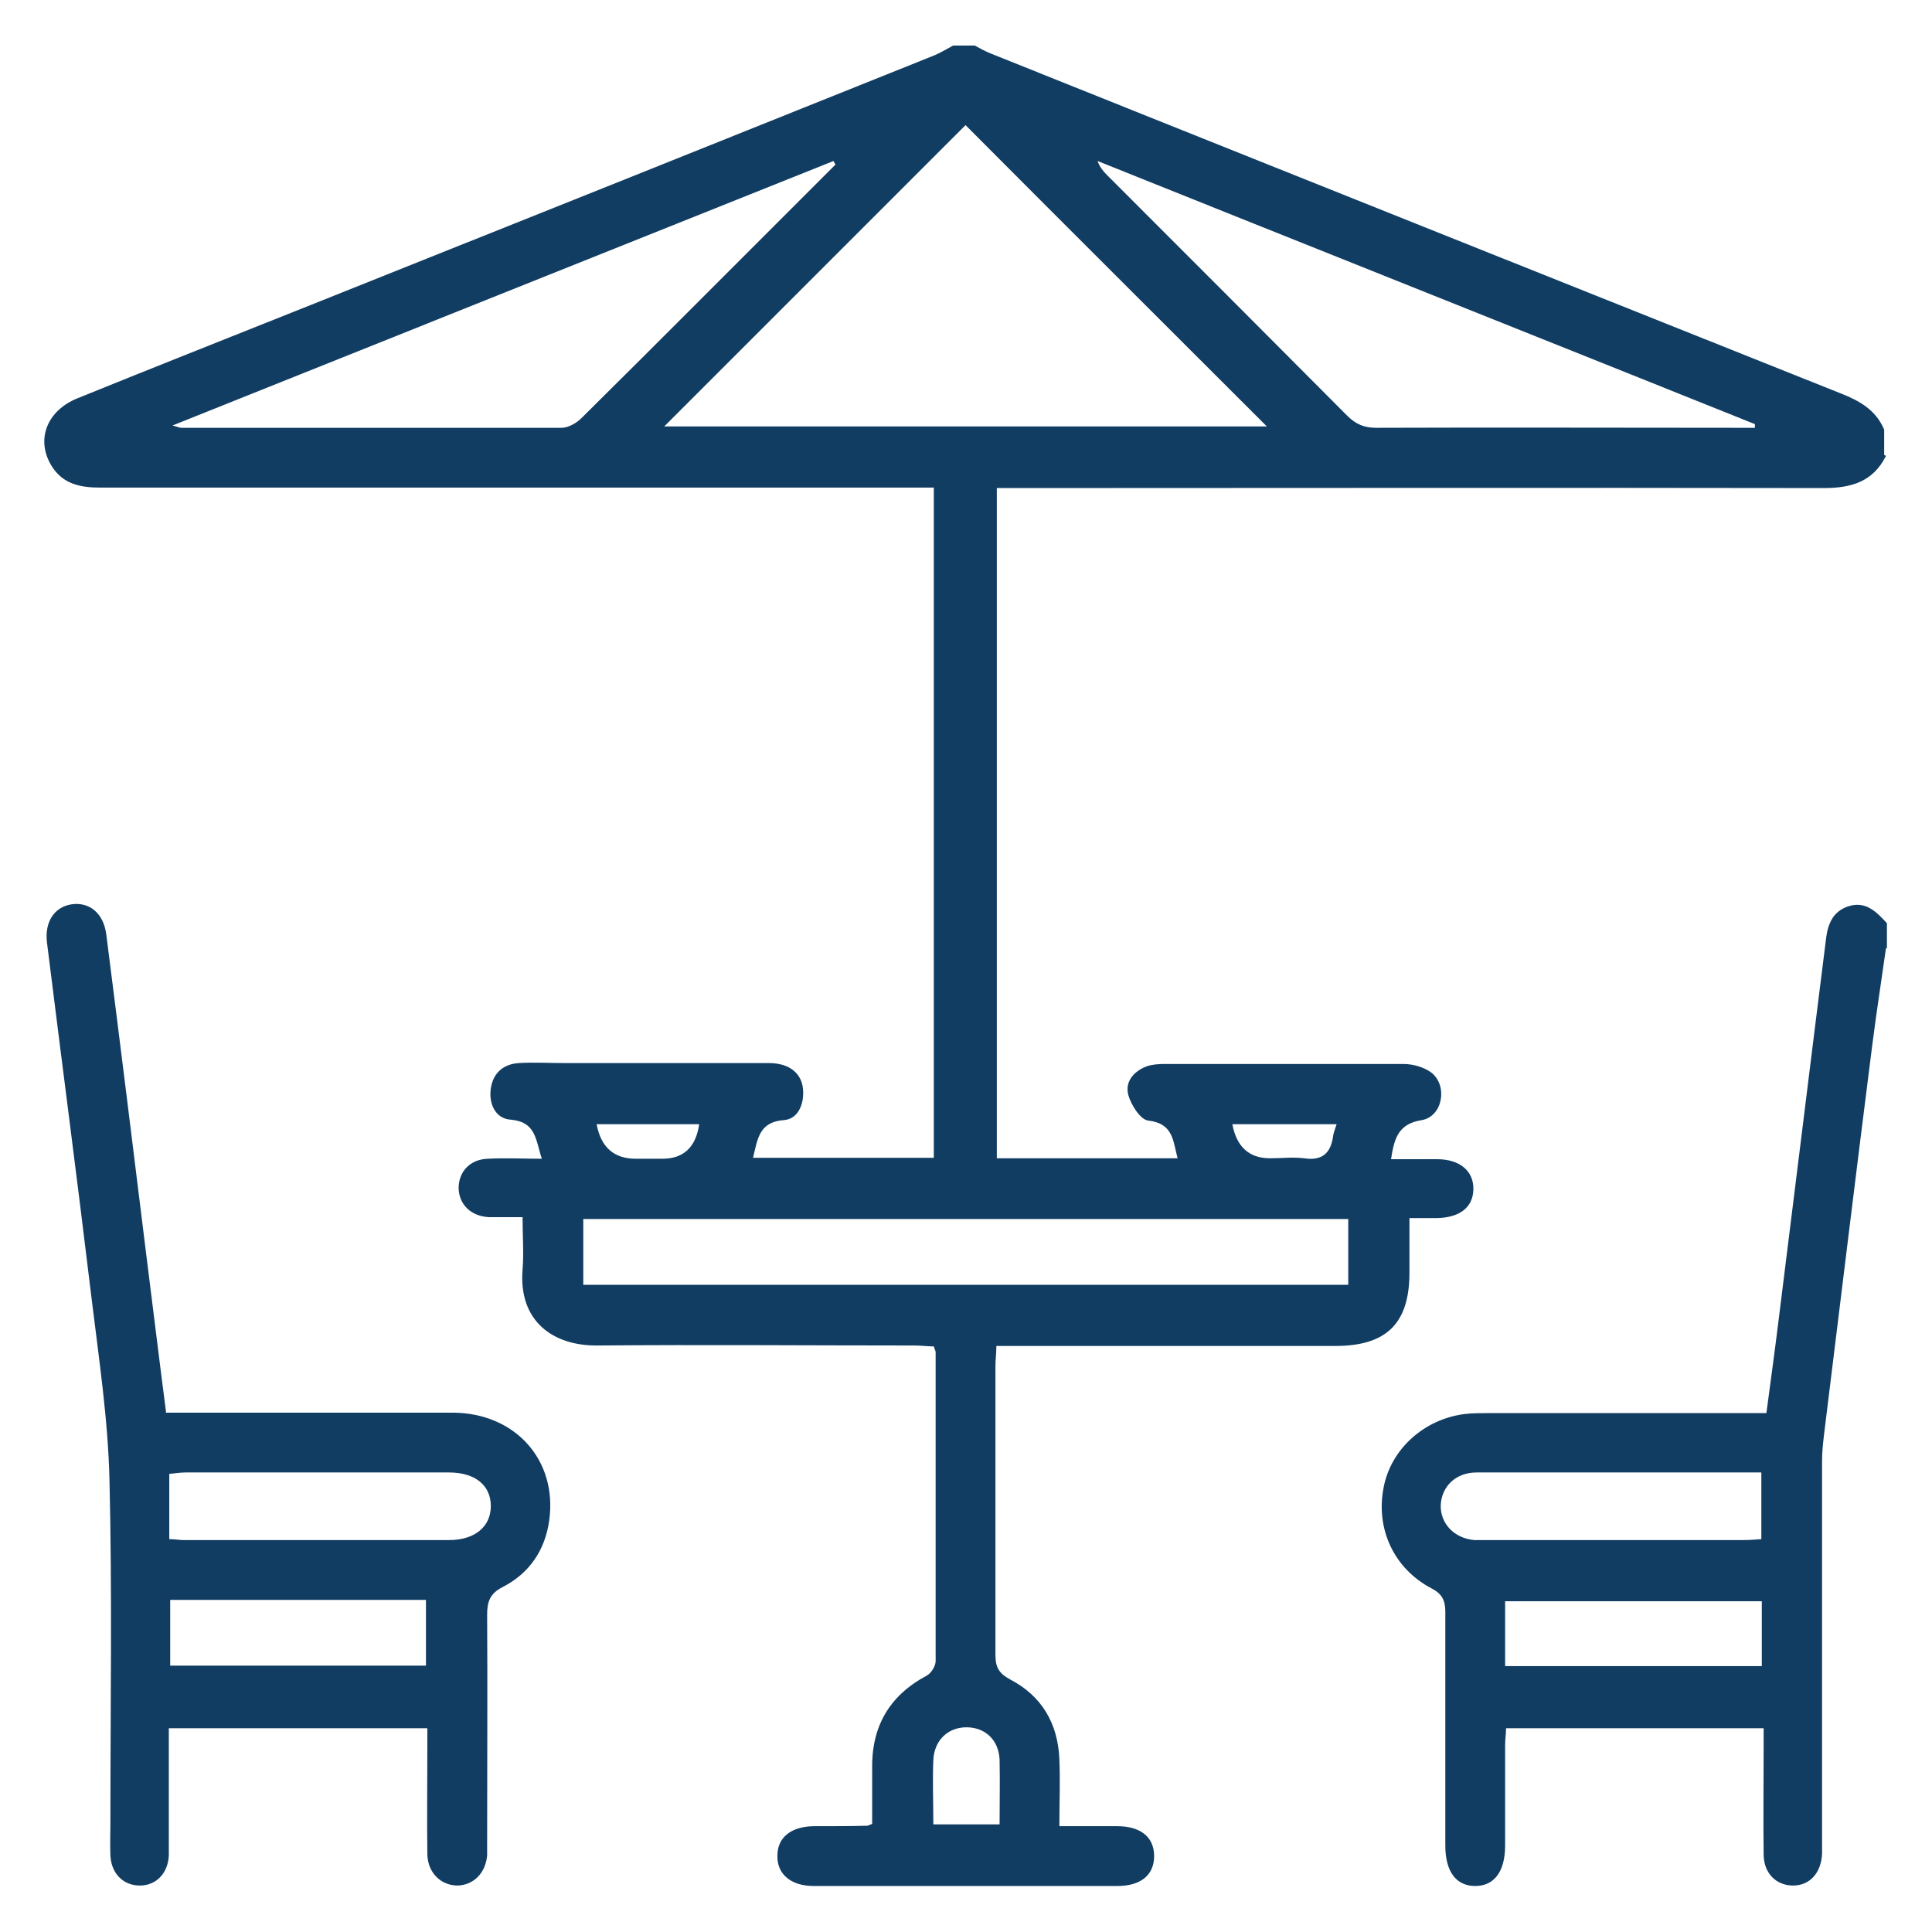
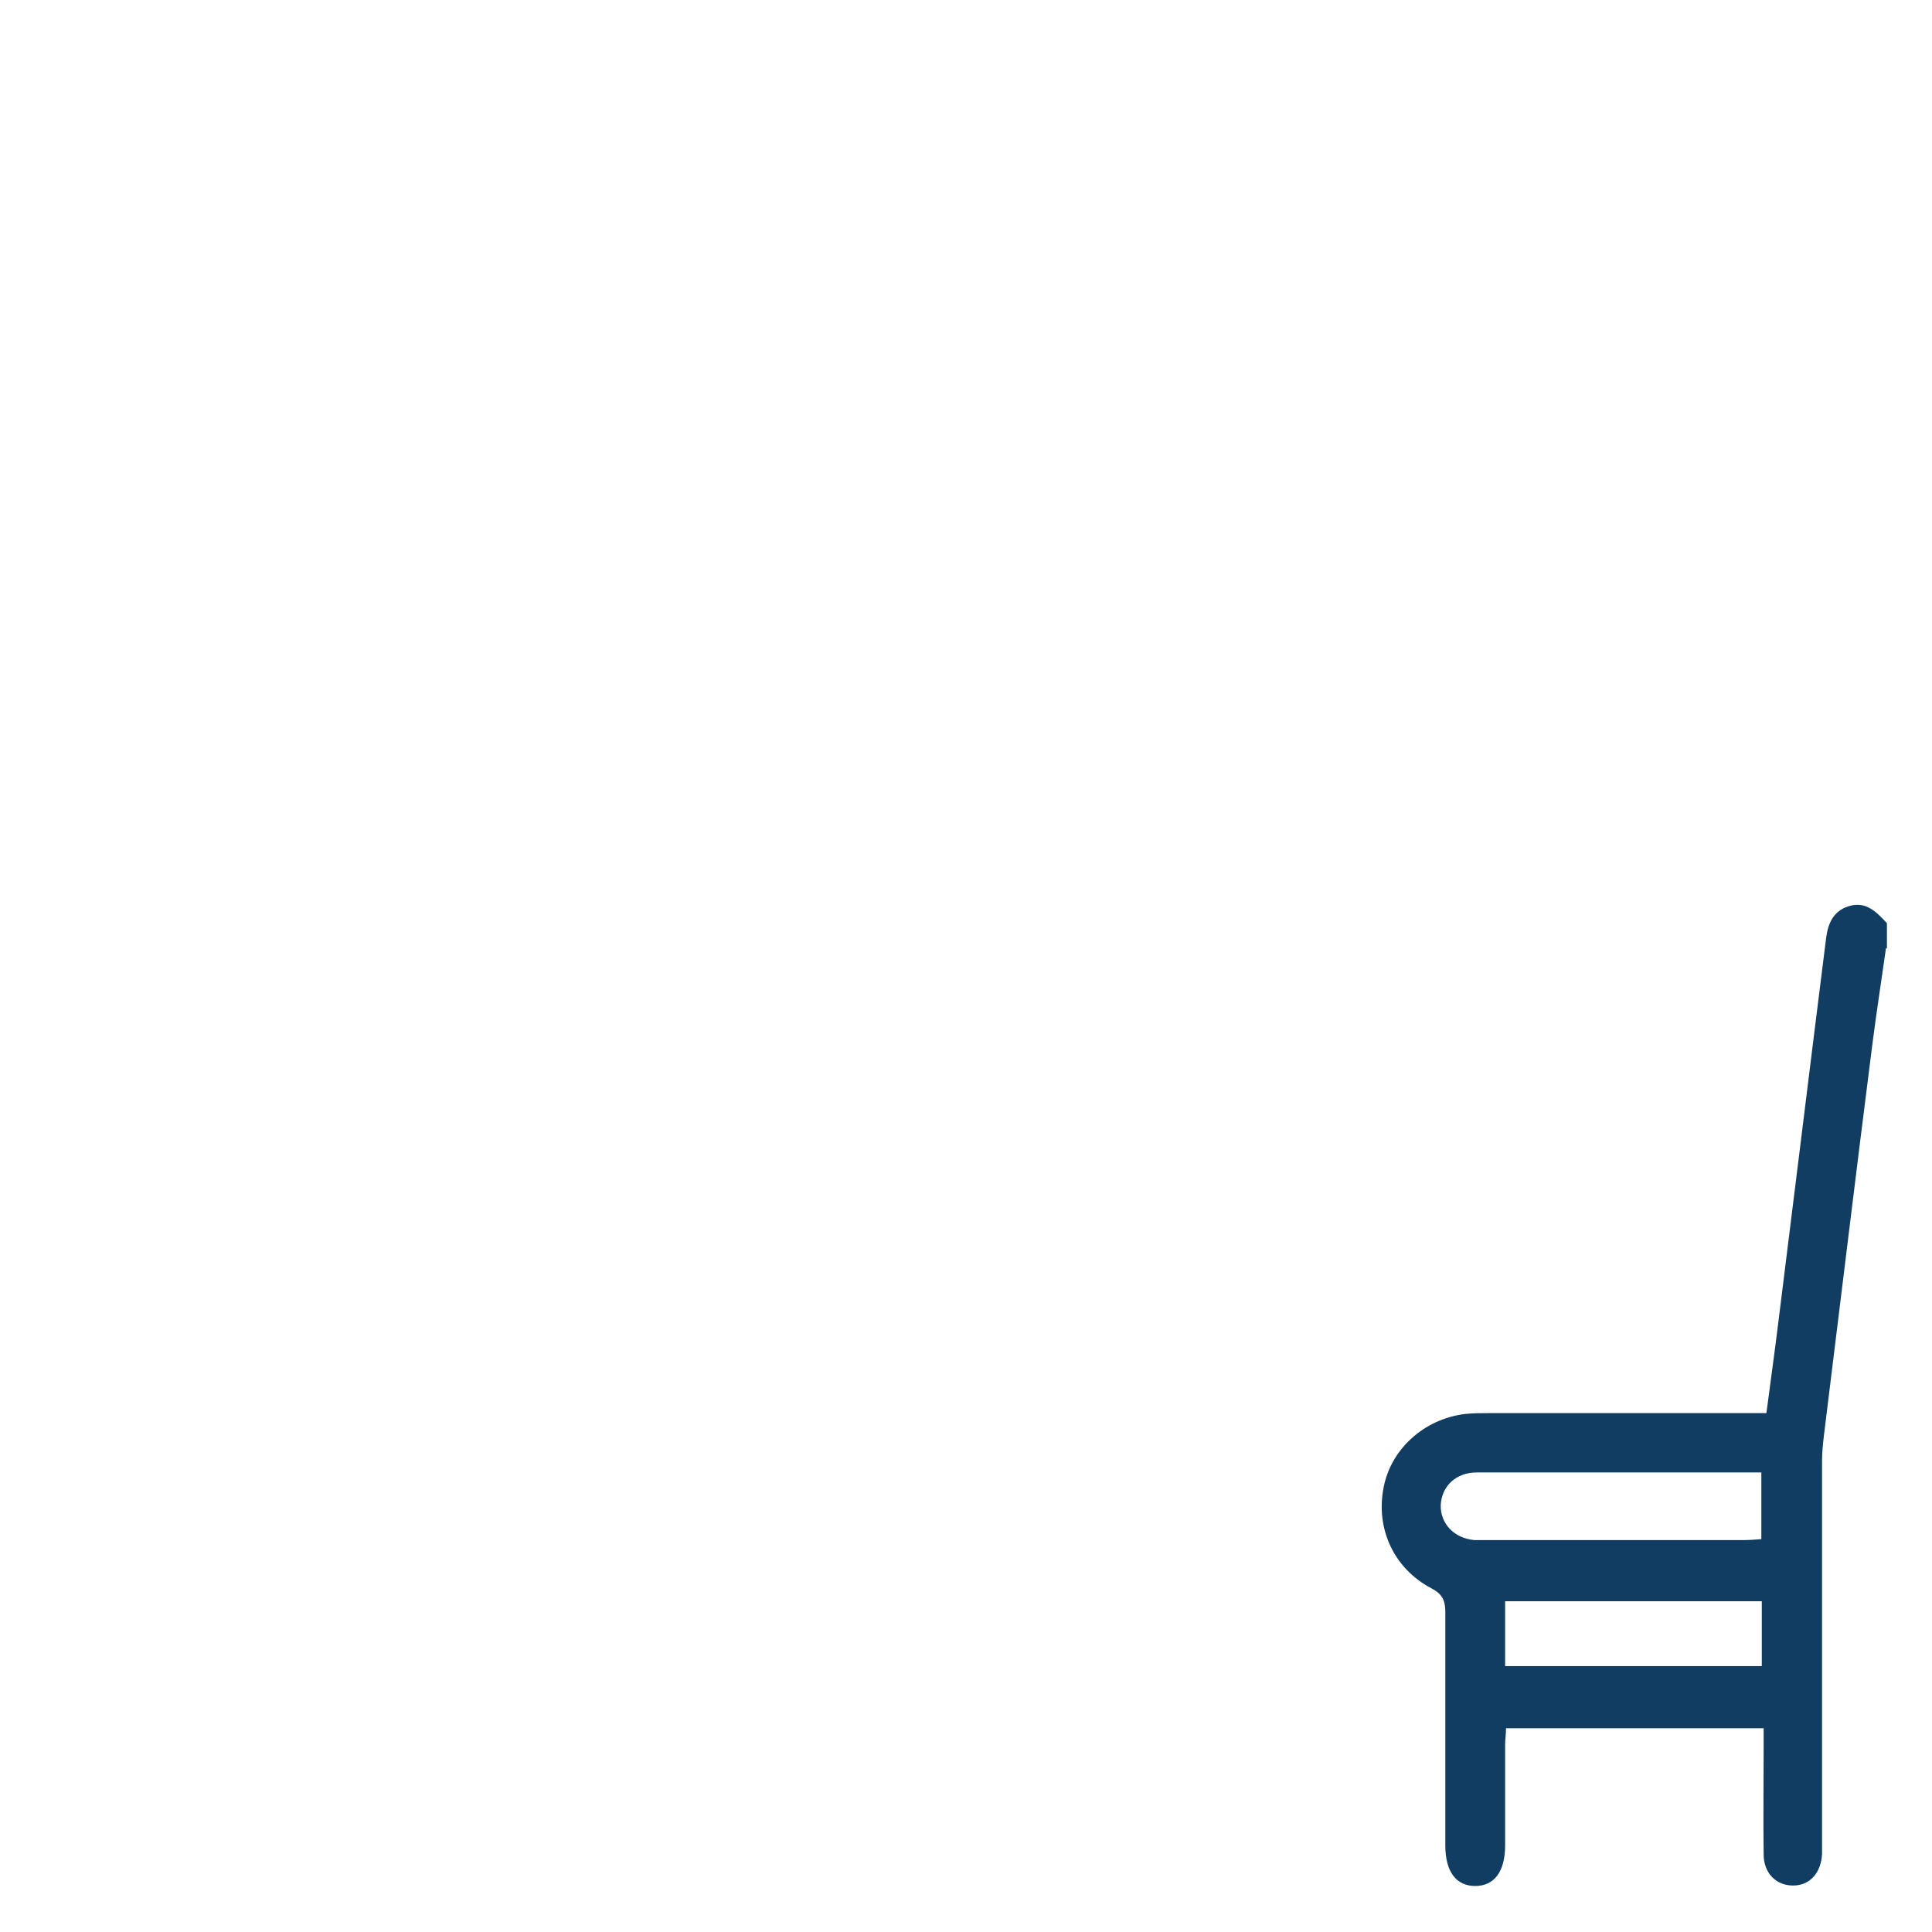
<svg xmlns="http://www.w3.org/2000/svg" id="Calque_1" data-name="Calque 1" viewBox="0 0 42 42">
  <defs>
    <style>
      .cls-1 {
        fill: #113d63;
        stroke-width: 0px;
      }
    </style>
  </defs>
-   <path class="cls-1" d="m41,9.91c-.28.56-.75.7-1.35.7-5.82-.01-11.64,0-17.46,0h-.52v14.57h3.93c-.1-.37-.09-.76-.64-.82-.17-.02-.37-.34-.43-.55-.08-.29.11-.52.4-.63.12-.04.25-.05.38-.05,1.73,0,3.46,0,5.2,0,.21,0,.45.07.61.19.36.29.24.95-.21,1.03-.51.08-.6.39-.67.85.34,0,.67,0,1,0,.5,0,.8.26.79.66-.01.39-.3.61-.79.62-.18,0-.36,0-.6,0,0,.42,0,.8,0,1.19,0,1.1-.5,1.59-1.61,1.59-2.29,0-4.58,0-6.88,0-.15,0-.31,0-.49,0,0,.17-.02.3-.02.43,0,2.1,0,4.19,0,6.29,0,.27.08.4.32.53.69.36,1.04.96,1.07,1.74.02.47,0,.93,0,1.45.44,0,.85,0,1.26,0,.51,0,.8.24.8.65,0,.41-.29.65-.8.65-2.2,0-4.4,0-6.6,0-.5,0-.8-.26-.79-.66,0-.39.29-.63.78-.64.39,0,.78,0,1.17-.01.02,0,.05-.02.11-.04,0-.38,0-.78,0-1.18-.02-.92.36-1.6,1.18-2.04.1-.05.2-.21.2-.32,0-2.24,0-4.48,0-6.72,0-.02-.02-.05-.04-.12-.13,0-.28-.02-.43-.02-2.29,0-4.58-.02-6.88,0-.97.01-1.72-.53-1.63-1.65.03-.36,0-.72,0-1.14-.27,0-.5,0-.73,0-.39-.02-.65-.27-.66-.63,0-.36.25-.63.64-.64.37-.02.75,0,1.17,0-.14-.41-.12-.8-.68-.85-.33-.02-.48-.35-.43-.68.05-.34.28-.53.61-.55.32-.02.65,0,.98,0,1.48,0,2.97,0,4.45,0,.46,0,.74.23.75.62.01.31-.13.6-.42.62-.54.04-.57.41-.67.82h3.93v-14.57c-.17,0-.33,0-.49,0-5.87,0-11.75,0-17.62,0-.44,0-.83-.07-1.08-.49-.33-.56-.09-1.18.57-1.45,1.7-.69,3.4-1.36,5.1-2.04,4.51-1.8,9.03-3.61,13.54-5.42.14-.06.27-.14.4-.21.16,0,.31,0,.47,0,.11.06.22.12.34.17,6.16,2.47,12.32,4.93,18.48,7.39.41.16.77.36.95.79v.55Zm-26.57-.64h13.11c-2.19-2.19-4.4-4.39-6.55-6.55-2.16,2.16-4.36,4.36-6.55,6.55Zm3.73-5.7s-.03-.04-.04-.07c-4.77,1.91-9.53,3.81-14.37,5.75.12.03.15.05.19.05,2.76,0,5.52,0,8.27,0,.14,0,.32-.1.43-.21.86-.85,1.72-1.71,2.57-2.56.98-.98,1.97-1.97,2.95-2.95Zm19.99,5.73v-.08c-4.76-1.91-9.53-3.81-14.29-5.72.05.14.13.23.21.31,1.74,1.74,3.48,3.48,5.21,5.22.19.19.37.27.64.27,2.63-.01,5.26,0,7.89,0,.11,0,.23,0,.34,0ZM12.68,27.93h16.63v-1.43H12.68v1.43Zm7.6,11.73h1.45c0-.48.01-.94,0-1.41-.02-.43-.32-.7-.72-.7-.4,0-.7.28-.72.71-.02.45,0,.91,0,1.4Zm-5.07-15.22h-2.24q.14.75.85.75c.19,0,.39,0,.58,0q.69,0,.8-.75Zm13.86,0h-2.28q.14.74.82.74c.25,0,.5-.03.74,0,.39.06.58-.11.63-.48.01-.07.04-.15.08-.27Z" />
  <path class="cls-1" d="m41,20.61c-.1.71-.21,1.41-.3,2.12-.36,2.83-.7,5.65-1.05,8.48-.02.18-.04.36-.04.54,0,2.73,0,5.47,0,8.2,0,.12,0,.23,0,.35-.02.42-.27.69-.63.69-.37,0-.64-.27-.64-.68-.01-.77,0-1.54,0-2.3,0-.14,0-.28,0-.44h-5.6c0,.13-.02.24-.02.36,0,.73,0,1.46,0,2.19,0,.57-.24.88-.65.88-.42,0-.65-.32-.65-.88,0-1.69,0-3.38,0-5.08,0-.25-.07-.39-.3-.51-.82-.43-1.22-1.3-1.04-2.2.16-.83.88-1.48,1.76-1.59.17-.02.34-.02.51-.02,1.85,0,3.7,0,5.55,0h.5c.09-.68.18-1.33.26-1.98.35-2.79.69-5.58,1.04-8.36.04-.3.15-.56.46-.67.39-.14.63.11.86.36v.55Zm-2.71,12.86v-1.46c-.55,0-1.07,0-1.59,0-1.53,0-3.07,0-4.6,0-.45,0-.76.3-.78.71-.01.4.29.72.73.76.09,0,.18,0,.27,0,1.86,0,3.72,0,5.58,0,.13,0,.25-.01.39-.02Zm-5.57,2.75h5.58v-1.41h-5.58v1.41Z" />
-   <path class="cls-1" d="m3.6,30.71c.3,0,.56,0,.82,0,1.81,0,3.62,0,5.43,0,1.36.01,2.27,1.04,2.09,2.34-.09.65-.43,1.15-1.01,1.45-.28.14-.34.32-.34.6.01,1.64,0,3.28,0,4.92,0,.1,0,.21,0,.31-.03.39-.3.65-.64.66-.36,0-.65-.27-.66-.68-.01-.77,0-1.54,0-2.3,0-.14,0-.28,0-.44H3.67c0,.68,0,1.36,0,2.03,0,.25,0,.49,0,.74-.02.39-.28.65-.63.65-.36,0-.62-.26-.64-.65-.01-.25,0-.49,0-.74,0-2.47.04-4.95-.02-7.42-.03-1.32-.23-2.64-.39-3.96-.31-2.58-.65-5.16-.97-7.74-.05-.44.16-.76.53-.82.39-.06.7.19.76.65.3,2.35.59,4.7.88,7.05.14,1.1.27,2.19.42,3.34Zm.08,2.75c.13,0,.22.02.31.02,1.92,0,3.85,0,5.77,0,.56,0,.91-.29.91-.74,0-.45-.34-.73-.91-.73-1.91,0-3.82,0-5.73,0-.11,0-.22.02-.35.03v1.43Zm.02,1.32v1.43h5.56v-1.43H3.7Z" />
</svg>